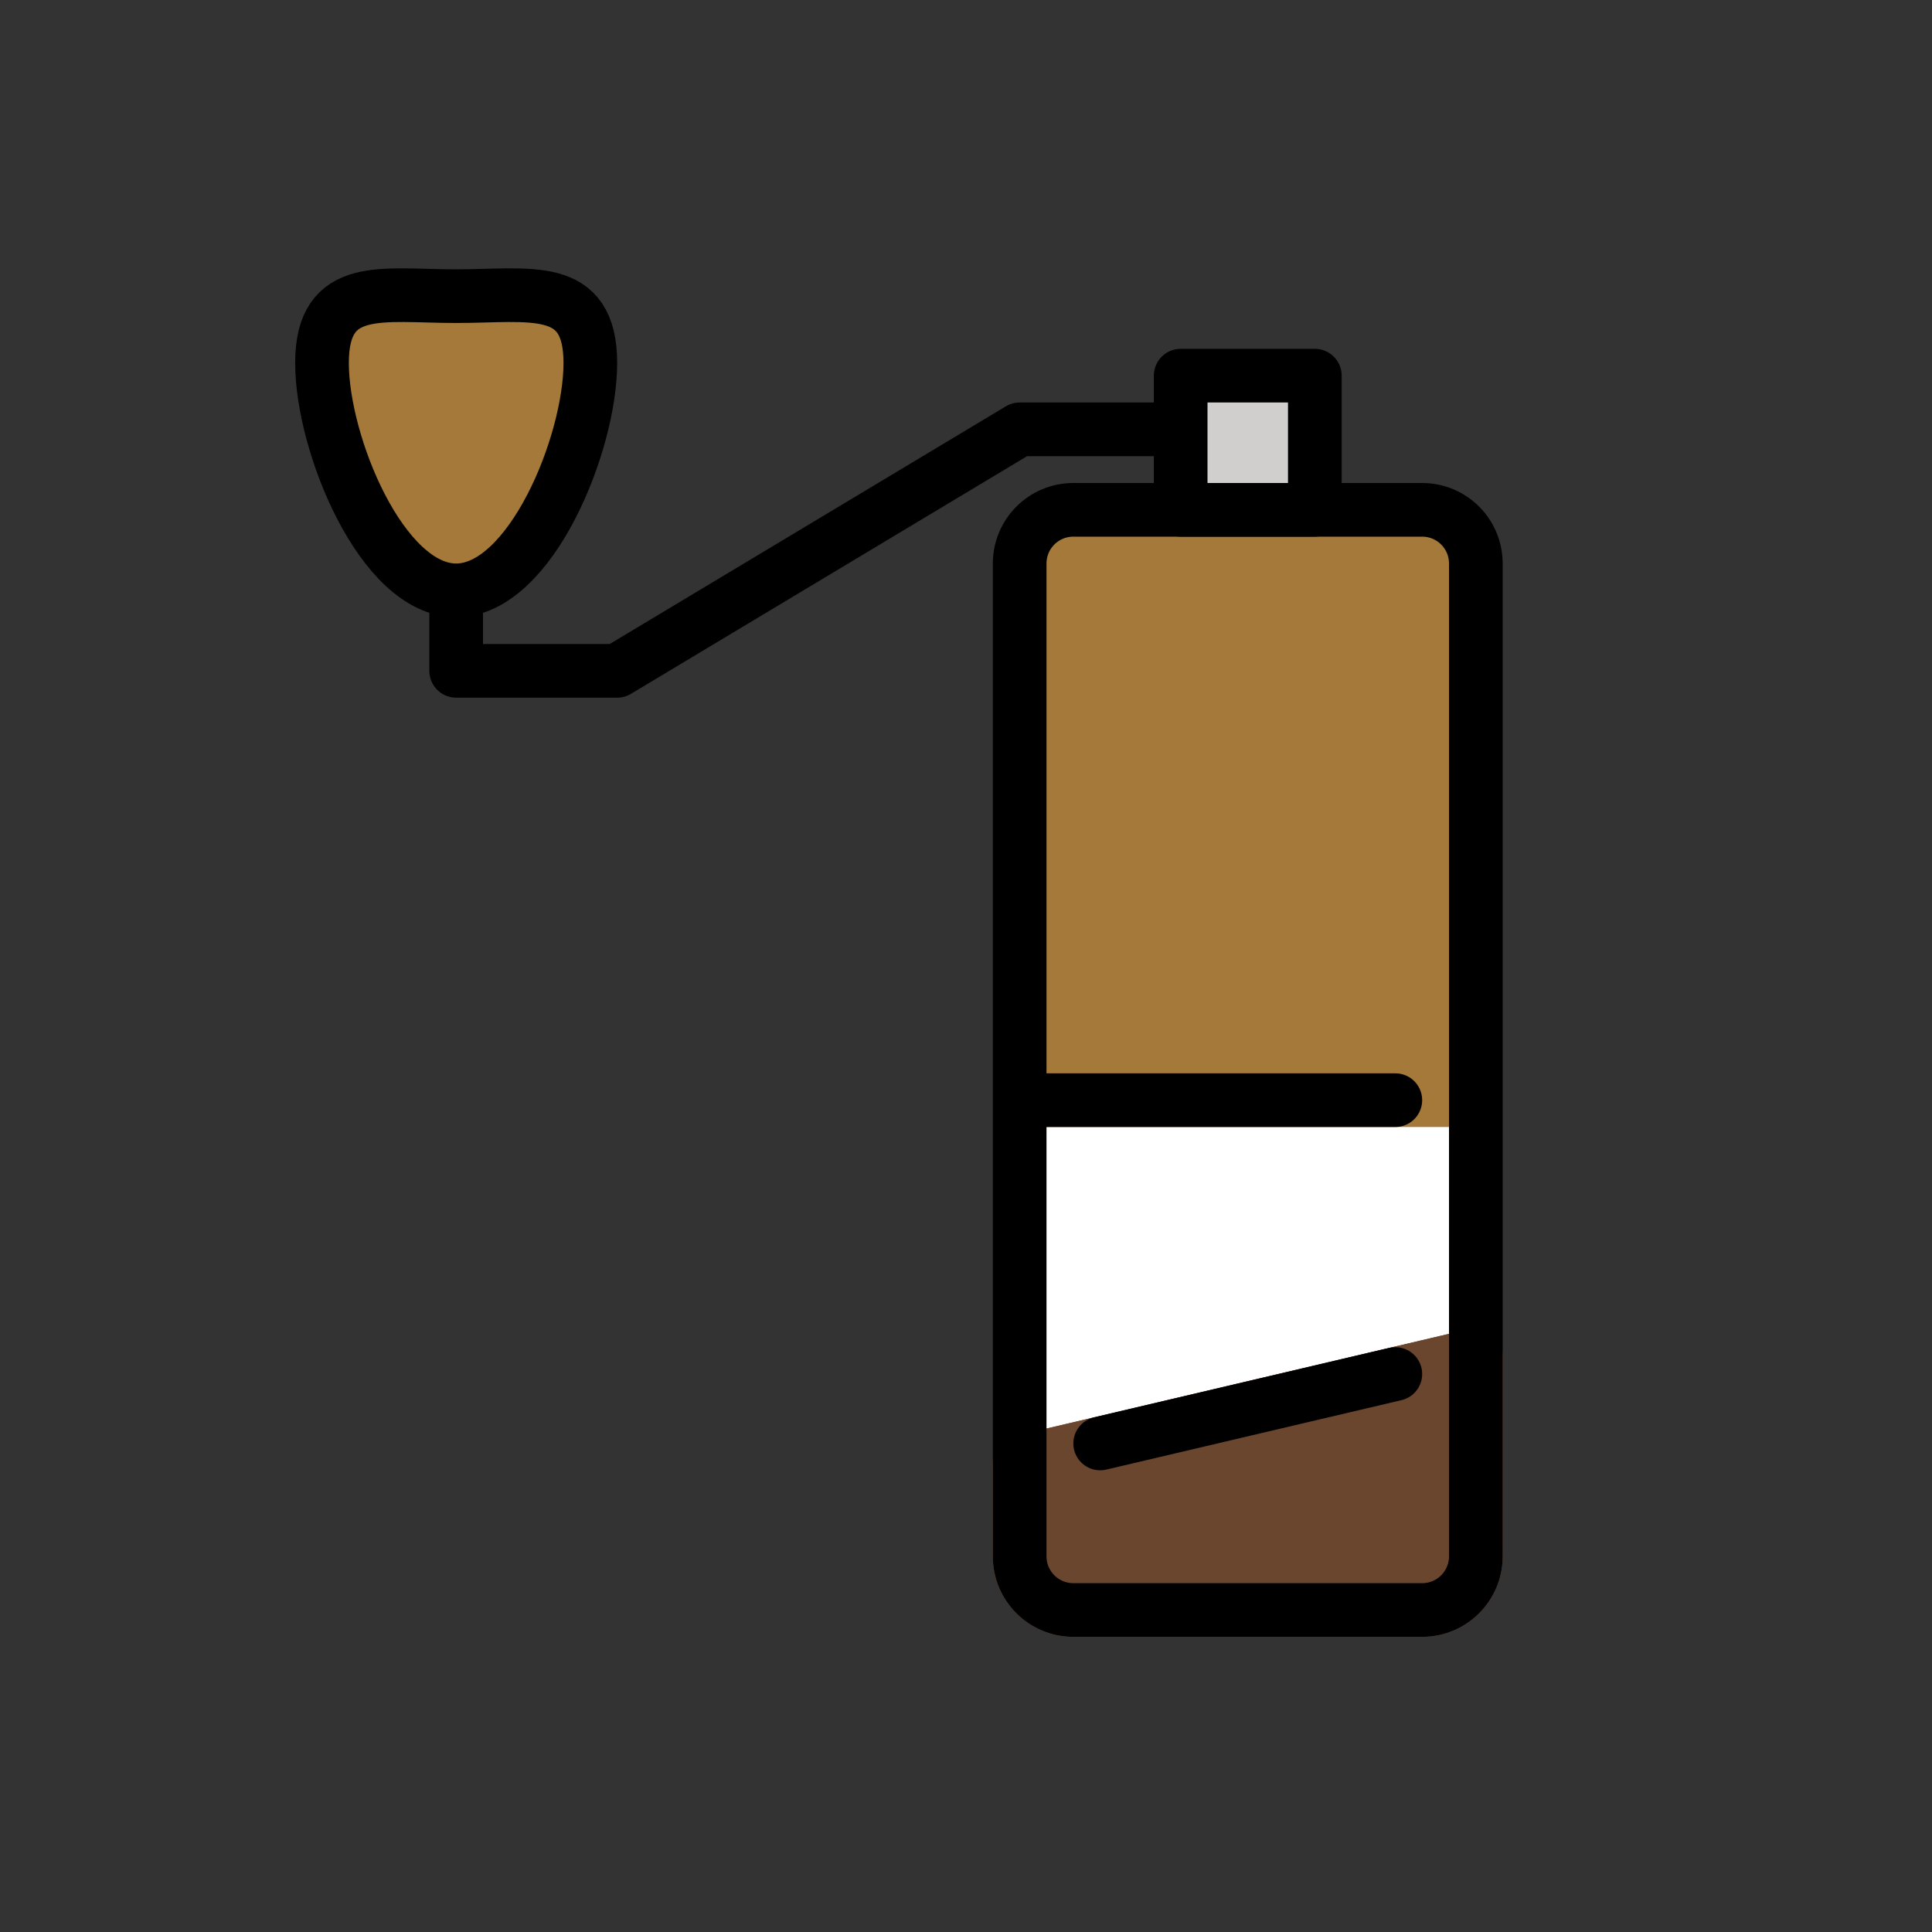
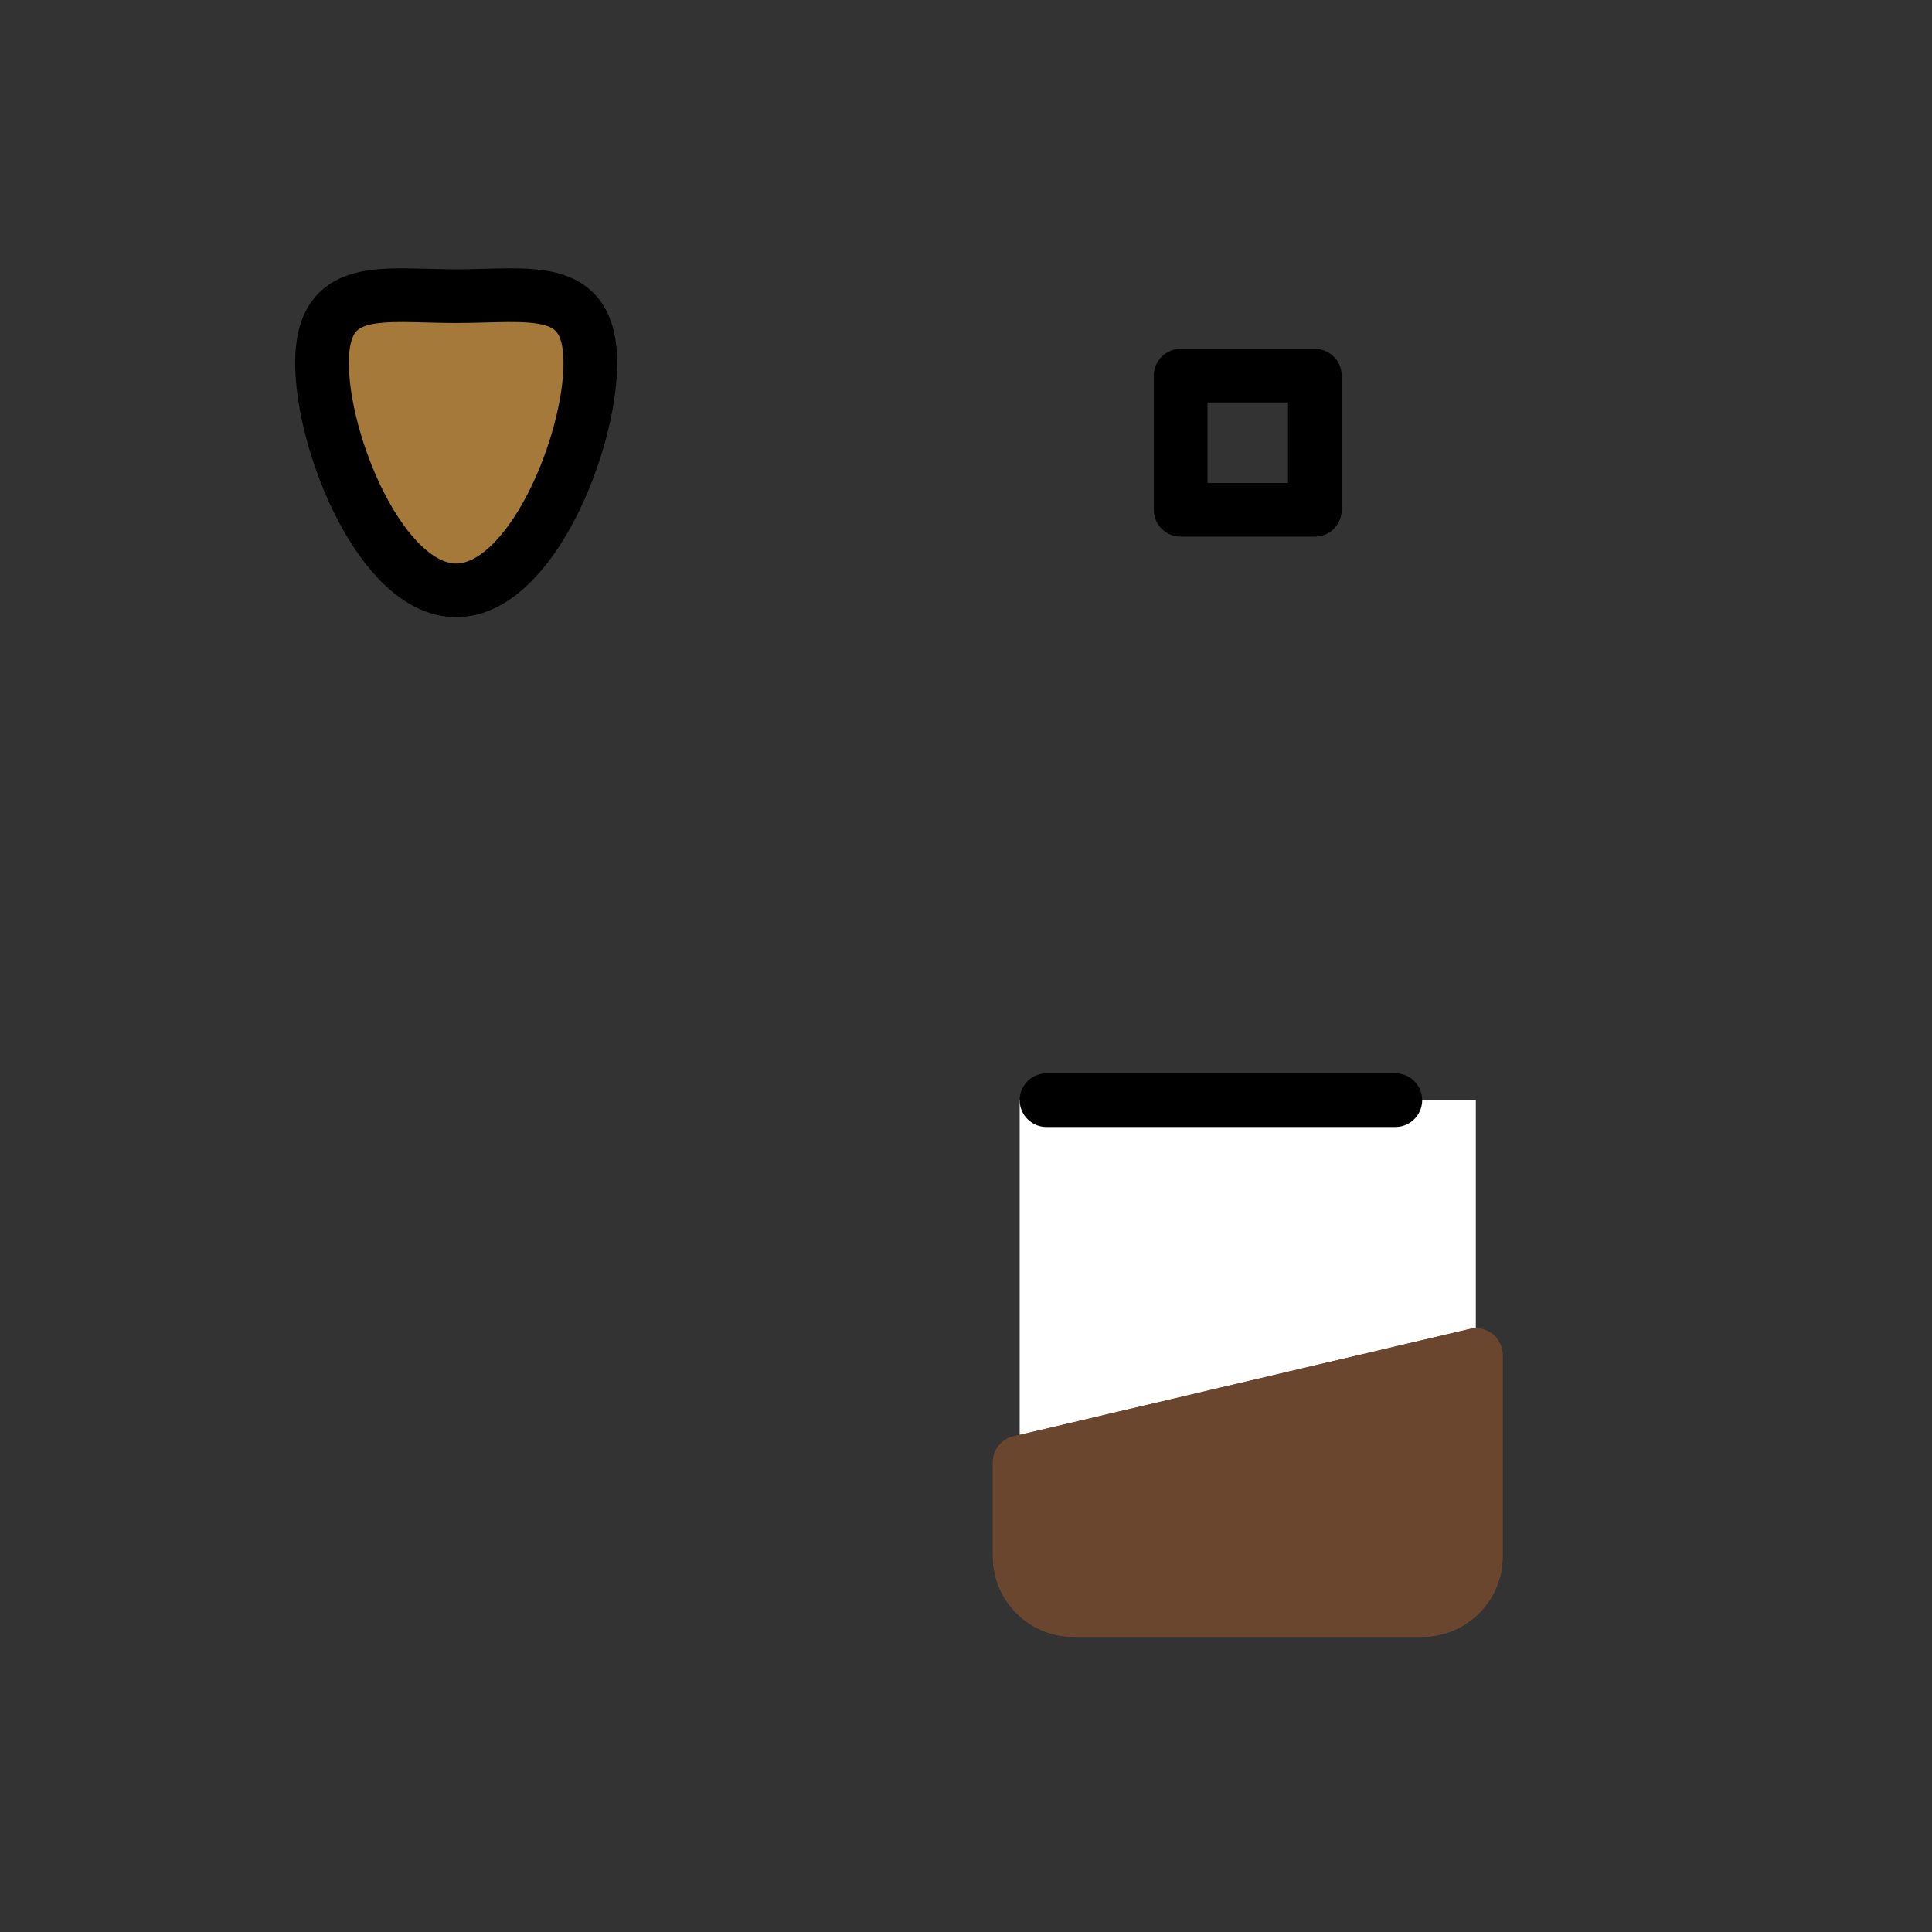
<svg xmlns="http://www.w3.org/2000/svg" id="emoji" viewBox="0 0 72 72">
  <rect x="0" y="0" width="72" height="72" fill="#333333" stroke="none" />
  <g id="color">
    <path fill="#fff" d="M38 54V41H55V50L38 54Z" />
-     <path fill="#A57939" d="M38 19H55V42H38V19Z" />
    <g>
      <path fill="#6A462F" fill-rule="evenodd" d="M38 54.5V58C38 59.105 38.895 60 40 60H53C54.105 60 55 59.105 55 58V54.5V50.5L38 54.5Z" clip-rule="evenodd" />
      <path fill="#6A462F" d="M38 54.5L37.771 53.527C37.319 53.633 37 54.036 37 54.5H38ZM55 50.5H56C56 50.194 55.86 49.906 55.621 49.716C55.381 49.526 55.068 49.457 54.771 49.527L55 50.5ZM39 58V54.5H37V58H39ZM40 59C39.448 59 39 58.552 39 58H37C37 59.657 38.343 61 40 61V59ZM53 59H40V61H53V59ZM54 58C54 58.552 53.552 59 53 59V61C54.657 61 56 59.657 56 58H54ZM54 54.5V58H56V54.5H54ZM54 50.5V54.5H56V50.5H54ZM38.229 55.473L55.229 51.473L54.771 49.527L37.771 53.527L38.229 55.473Z" />
      <path fill="#6A462F" d="M38 54.5L37.771 53.527C37.319 53.633 37 54.036 37 54.5H38ZM55 50.5H56C56 50.194 55.86 49.906 55.621 49.716C55.381 49.526 55.068 49.457 54.771 49.527L55 50.5ZM39 58V54.5H37V58H39ZM40 59C39.448 59 39 58.552 39 58H37C37 59.657 38.343 61 40 61V59ZM53 59H40V61H53V59ZM54 58C54 58.552 53.552 59 53 59V61C54.657 61 56 59.657 56 58H54ZM54 54.5V58H56V54.5H54ZM54 50.5V54.5H56V50.5H54ZM38.229 55.473L55.229 51.473L54.771 49.527L37.771 53.527L38.229 55.473Z" />
    </g>
    <path fill="#A57939" d="M22 13.528C22 16.556 19.761 22 17 22C14.239 22 12 16.556 12 13.528C12 10.501 14.239 11.037 17 11.037C19.761 11.037 22 10.501 22 13.528Z" />
-     <rect x="44" y="14" width="5" height="5" fill="#d0cfce" />
  </g>
  <g id="line">
-     <path fill="none" stroke="#000" stroke-linecap="round" stroke-linejoin="round" stroke-width="2" d="M41 53.794L52 51.206" />
-     <path fill="none" stroke="#000" stroke-width="2" d="M38 21C38 19.895 38.895 19 40 19H53C54.105 19 55 19.895 55 21V58C55 59.105 54.105 60 53 60H40C38.895 60 38 59.105 38 58V21Z" />
    <rect x="44" y="14" width="5" height="5" fill="none" stroke="#000" stroke-linejoin="round" stroke-width="2" />
-     <path fill="none" stroke="#000" stroke-linejoin="round" stroke-width="2" d="M44 16H38L23 25H17V22" />
    <path fill="none" stroke="#000" stroke-width="2" d="M22 13.528C22 16.556 19.761 22 17 22C14.239 22 12 16.556 12 13.528C12 10.501 14.239 11.037 17 11.037C19.761 11.037 22 10.501 22 13.528Z" />
    <line x1="39" x2="52" y1="41" y2="41" stroke="#000" stroke-linecap="round" stroke-width="2" />
  </g>
</svg>